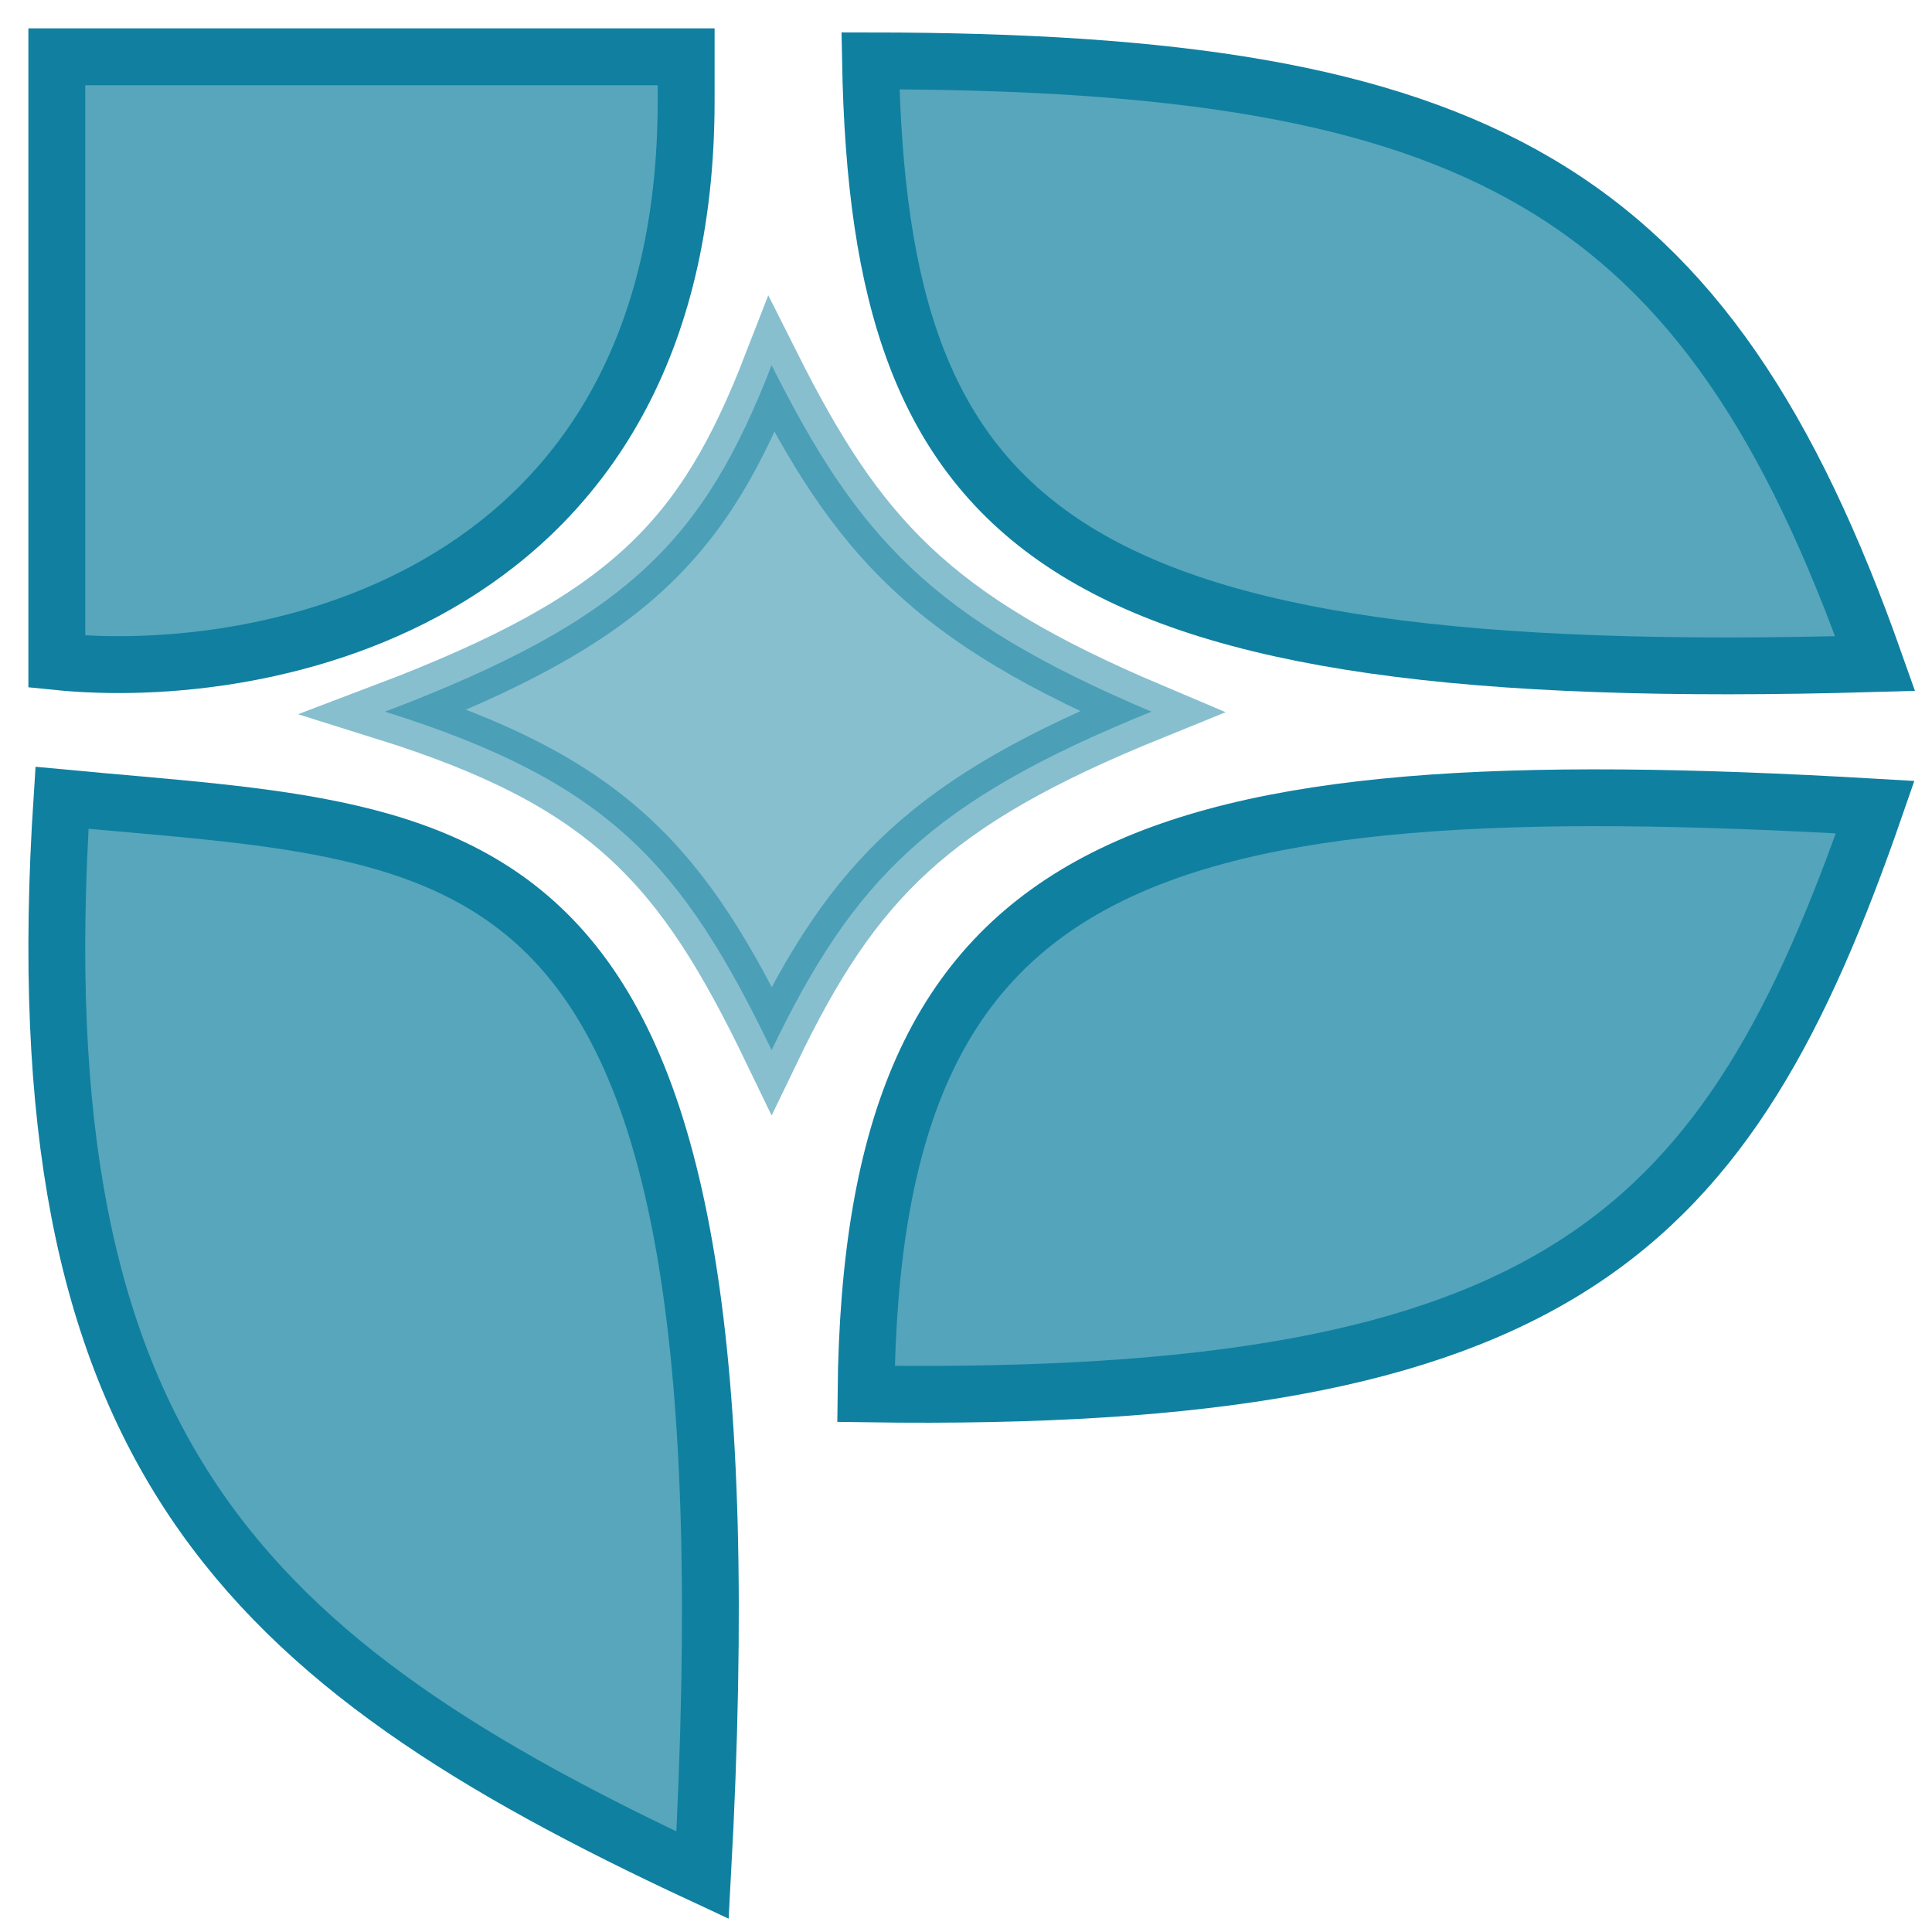
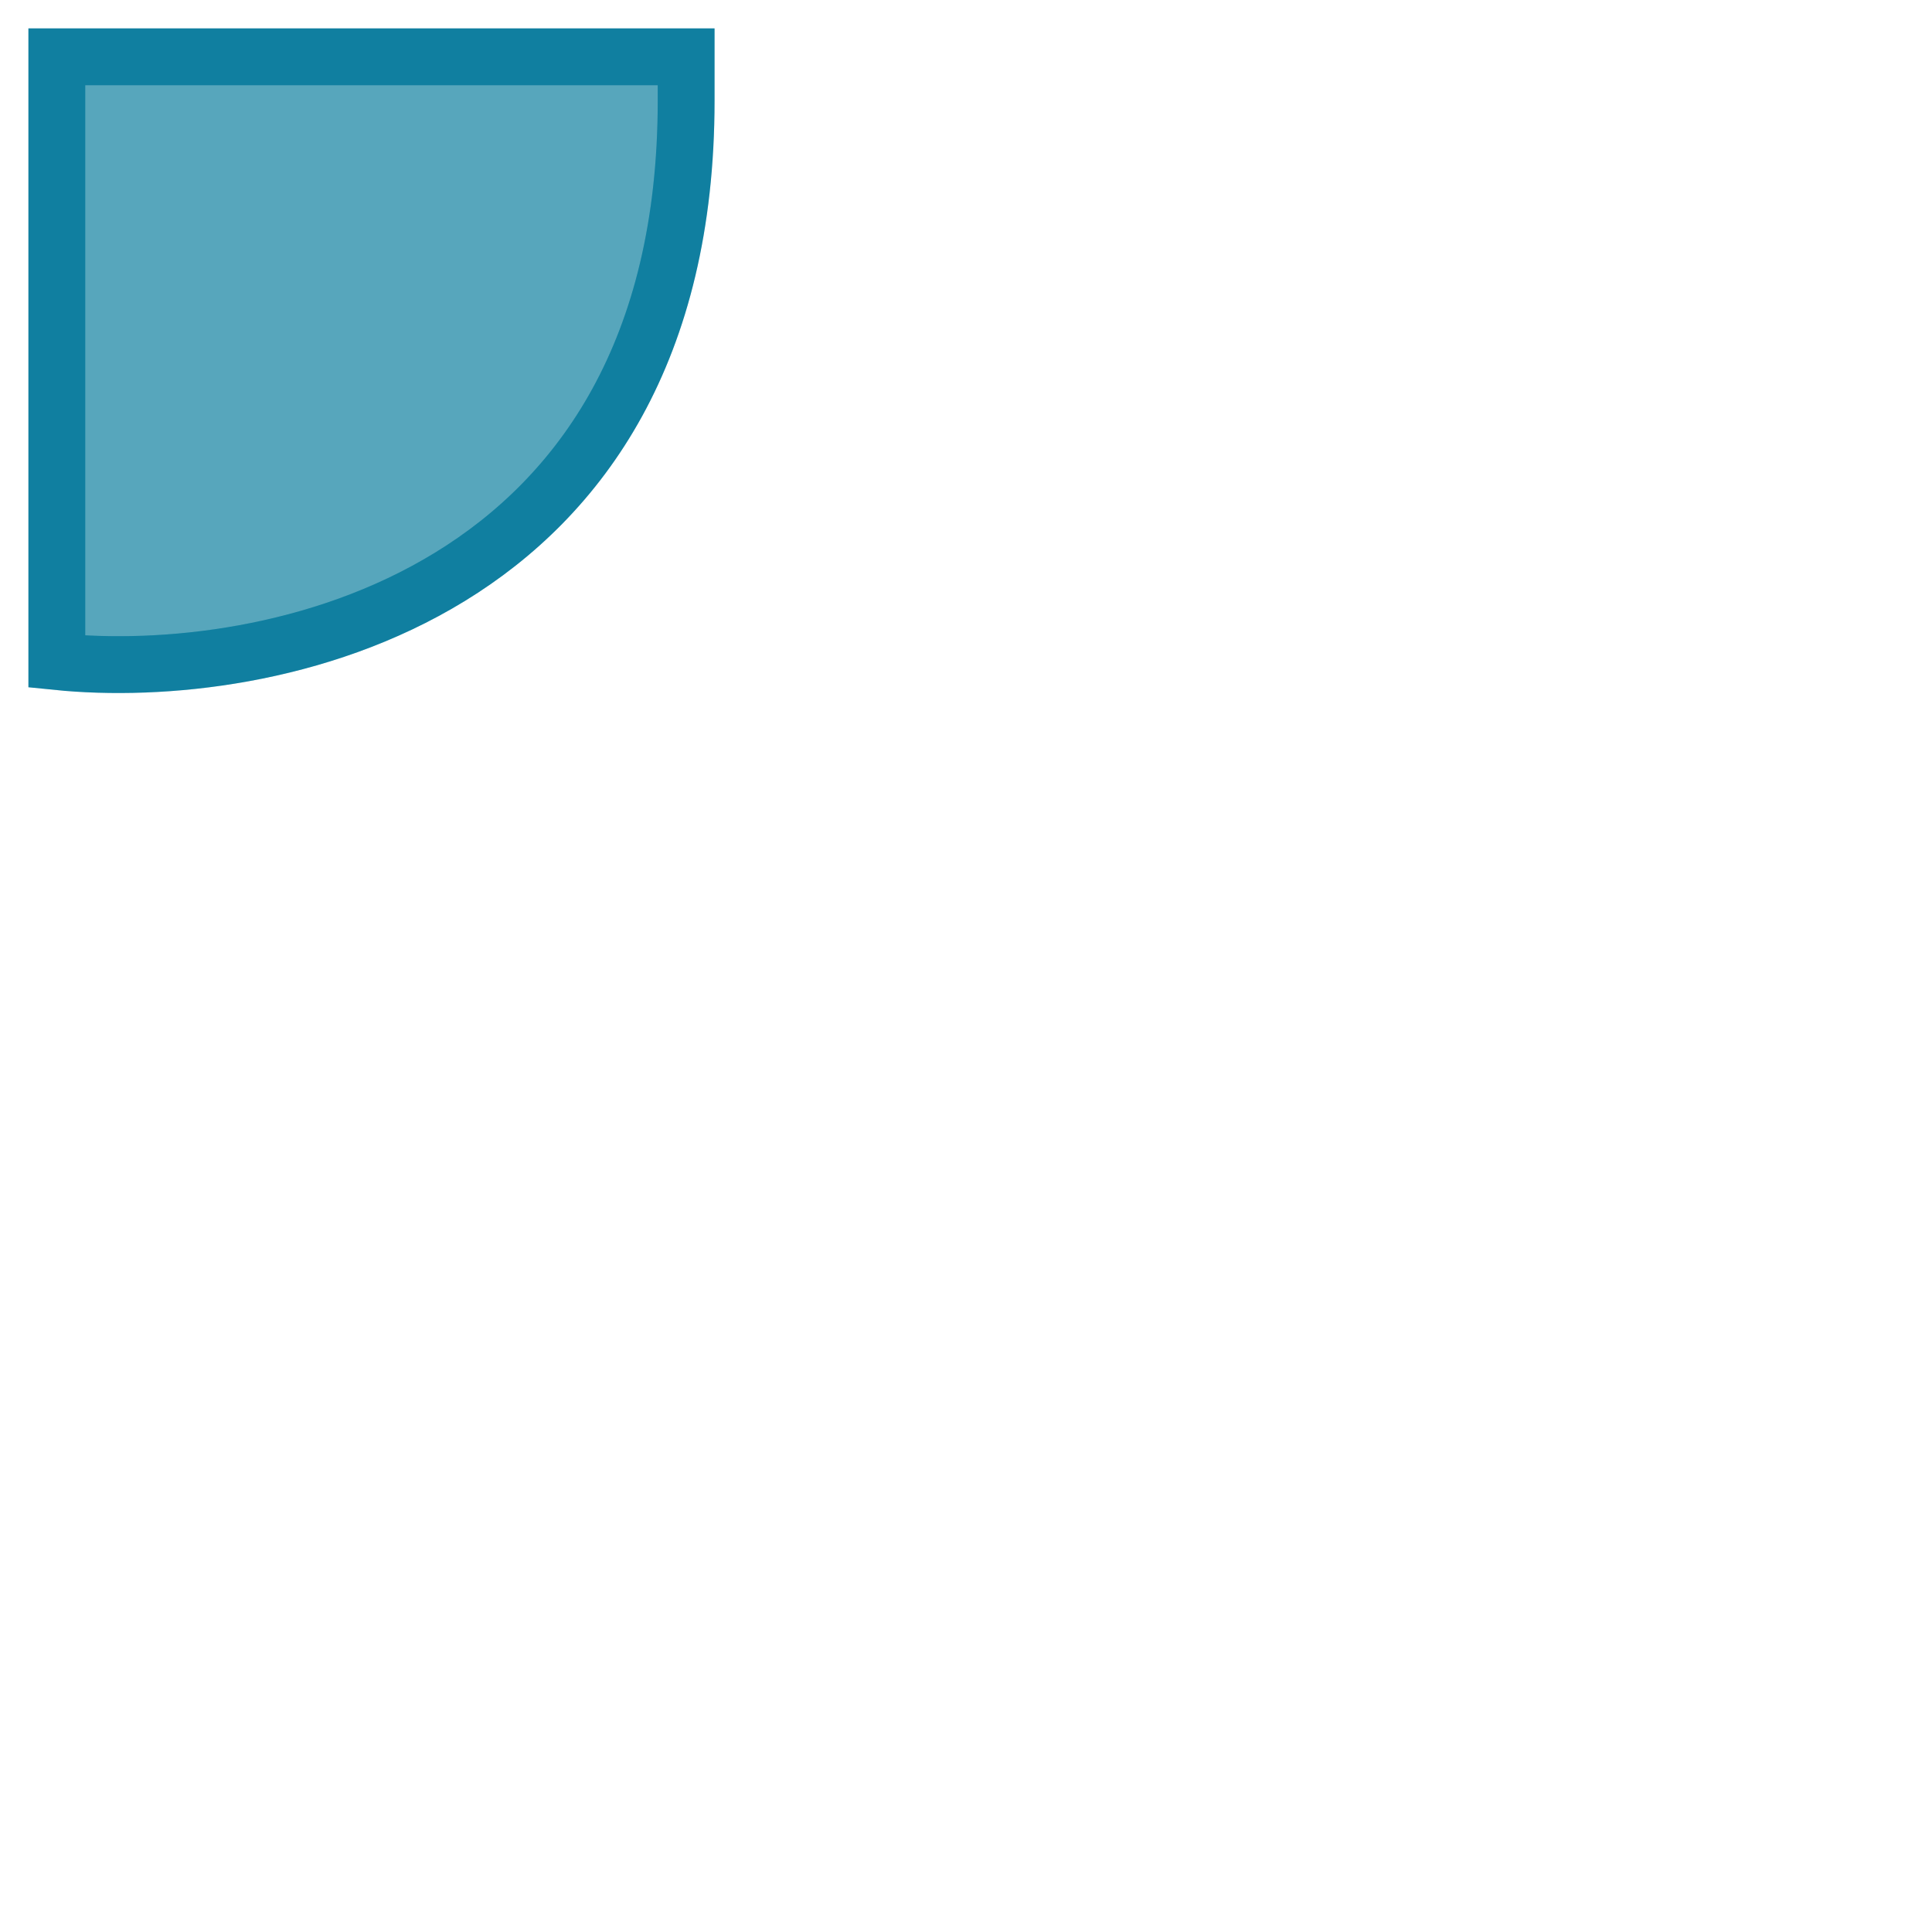
<svg xmlns="http://www.w3.org/2000/svg" width="34" height="34" viewBox="0 0 34 34" fill="none">
-   <path d="M15.319 1.071C15.472 9.309 18.576 12.096 33 11.678C30.026 3.255 26.019 1.079 15.319 1.071Z" fill="#1080A0" fill-opacity="0.701" stroke="#1080A0" />
  <path d="M1 1H12.075V1.775C12.075 10.572 4.692 12.019 1 11.643V1Z" fill="#1080A0" fill-opacity="0.701" />
  <path d="M1 1H12.075V1.775C12.075 10.572 4.692 12.019 1 11.643V1Z" stroke="#1080A0" />
  <path d="M1 1H12.075V1.775C12.075 10.572 4.692 12.019 1 11.643V1Z" stroke="#1080A0" stroke-opacity="0.2" />
-   <path d="M1.091 14.04C0.337 25.549 4.269 29.23 12.364 33C13.389 14.24 8.599 14.75 1.091 14.04Z" fill="#1080A0" fill-opacity="0.701" stroke="#1080A0" />
-   <path d="M15.24 24.53C27.448 24.709 30.404 21.702 33 14.204C20.069 13.448 15.334 15.033 15.24 24.53Z" fill="#1080A0" fill-opacity="0.712" stroke="#1080A0" />
-   <path d="M6.775 12.524C11.075 10.894 12.393 9.481 13.579 6.427C15.093 9.442 16.377 10.881 20.263 12.524C16.377 14.1 15.028 15.471 13.579 18.48C12.014 15.237 10.728 13.761 6.775 12.524Z" fill="#1080A0" fill-opacity="0.5" stroke="#1080A0" stroke-opacity="0.5" />
</svg>